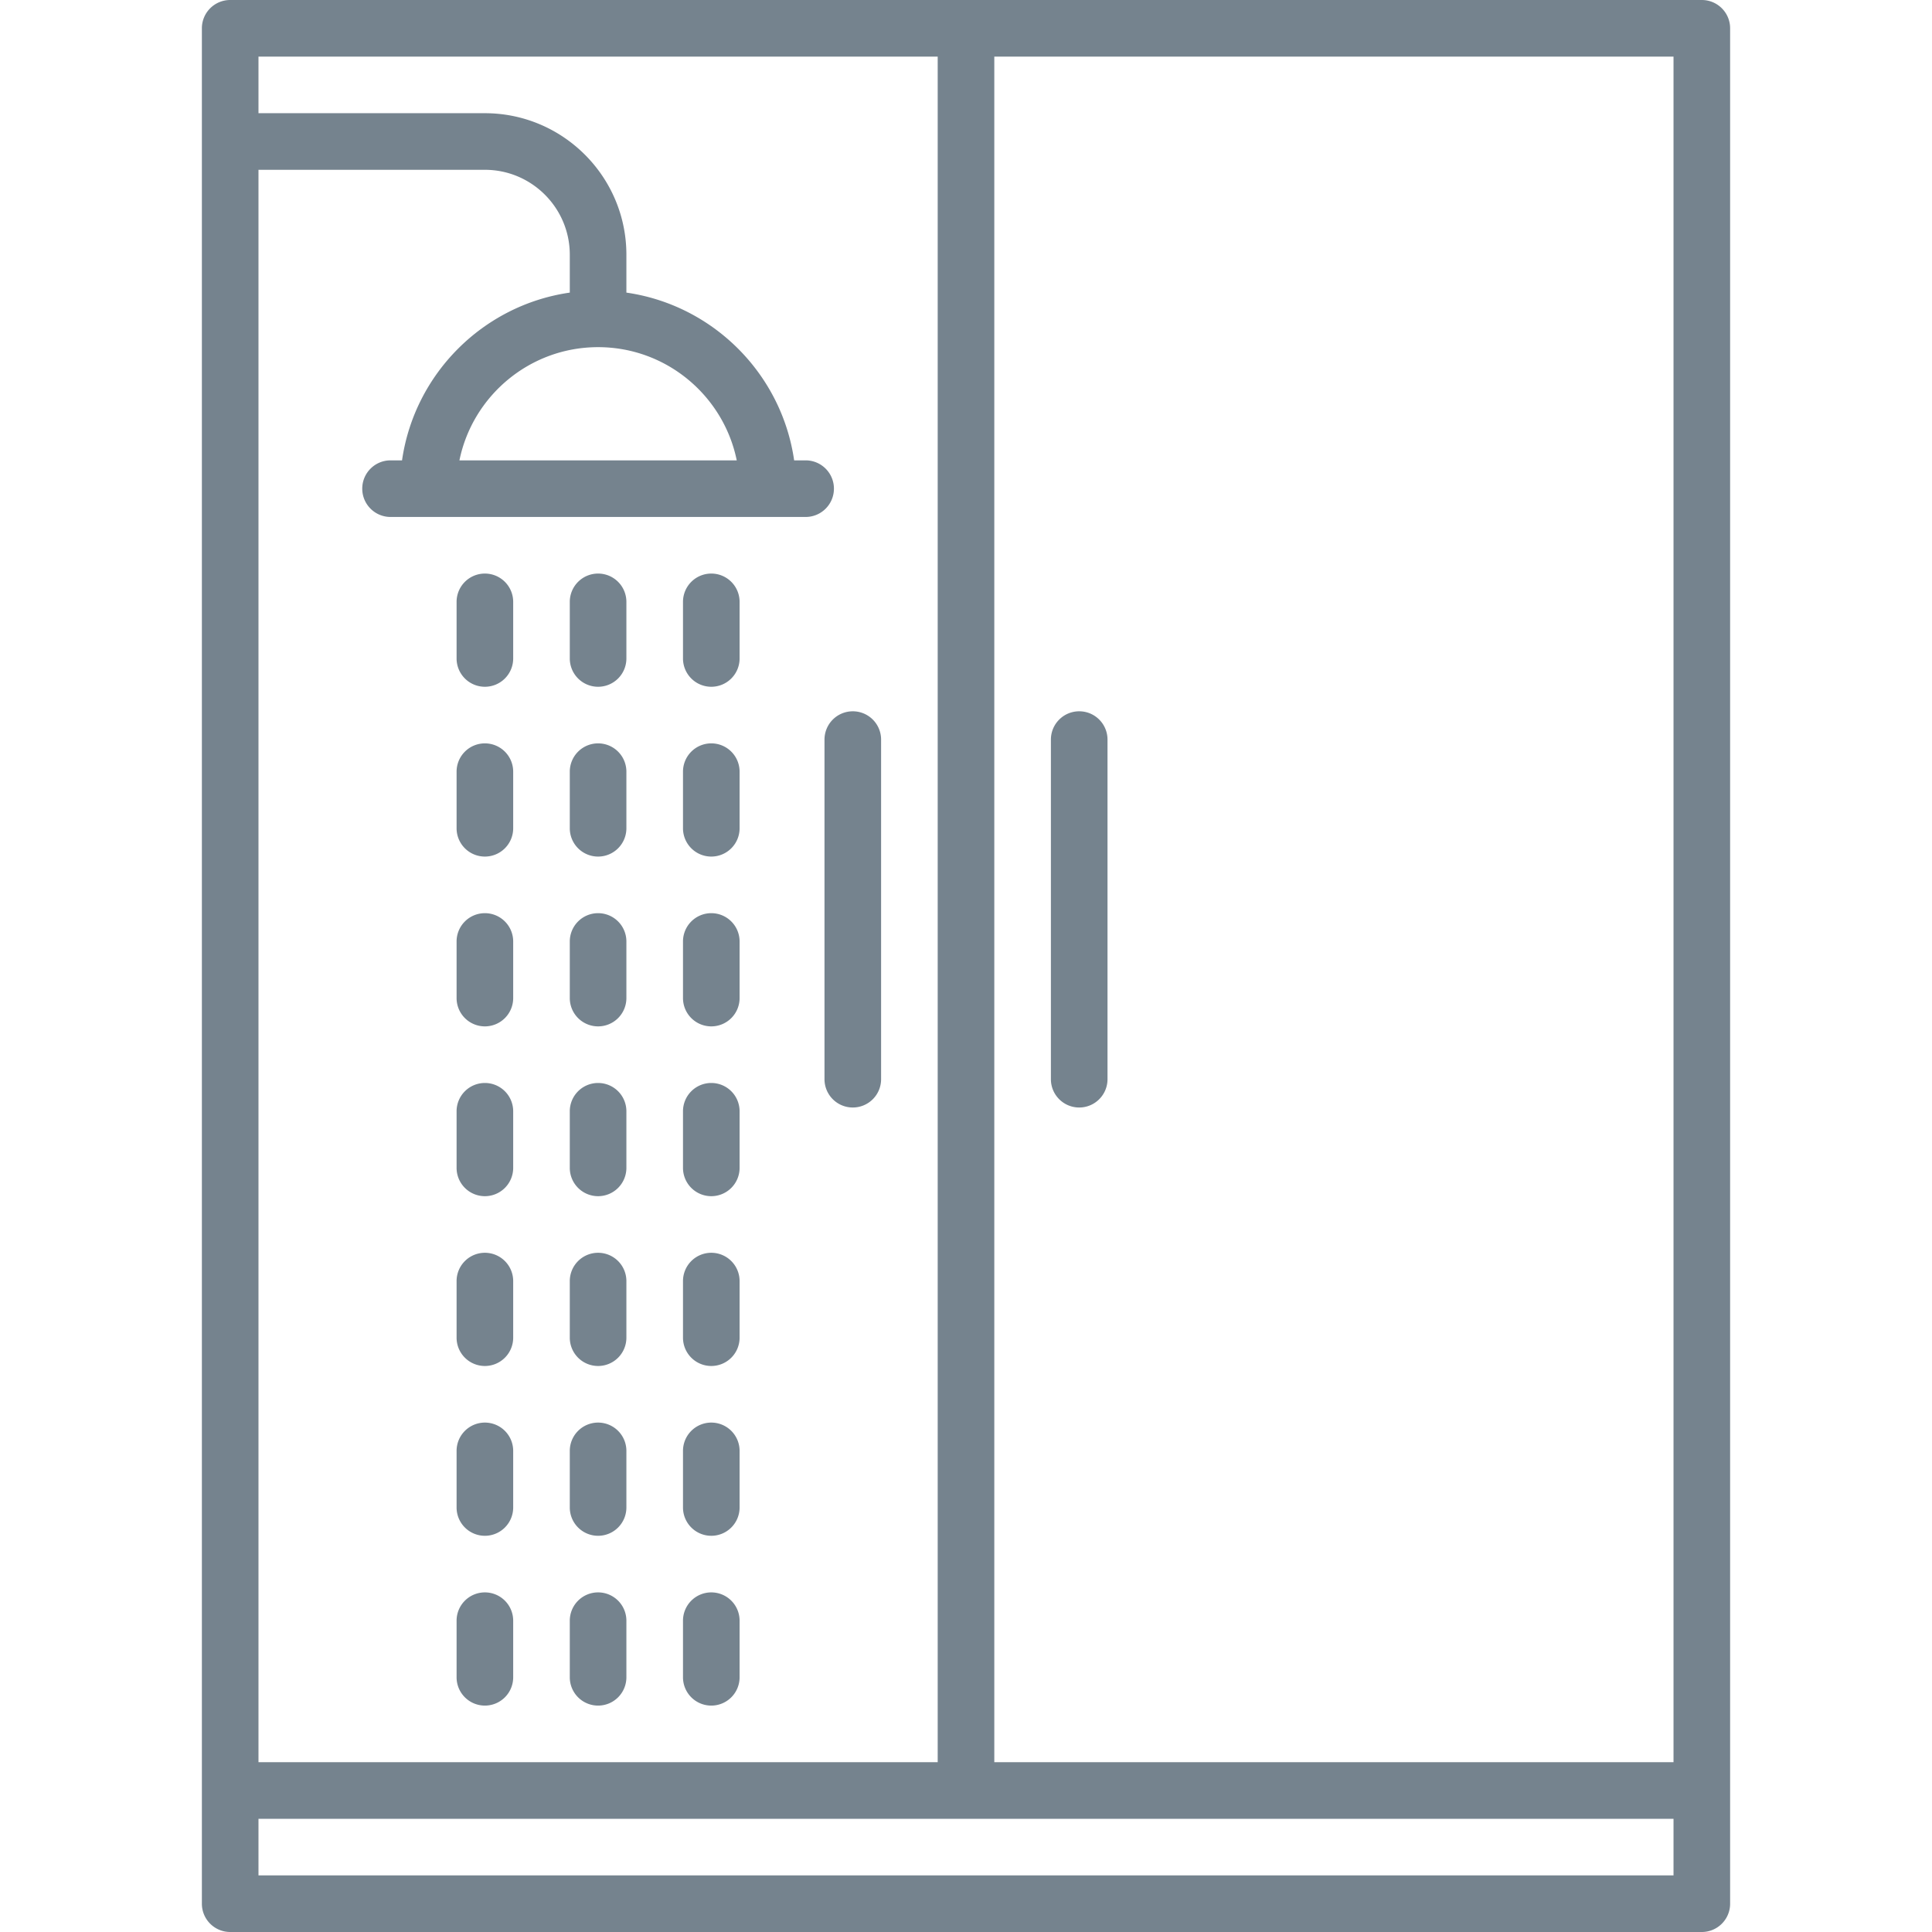
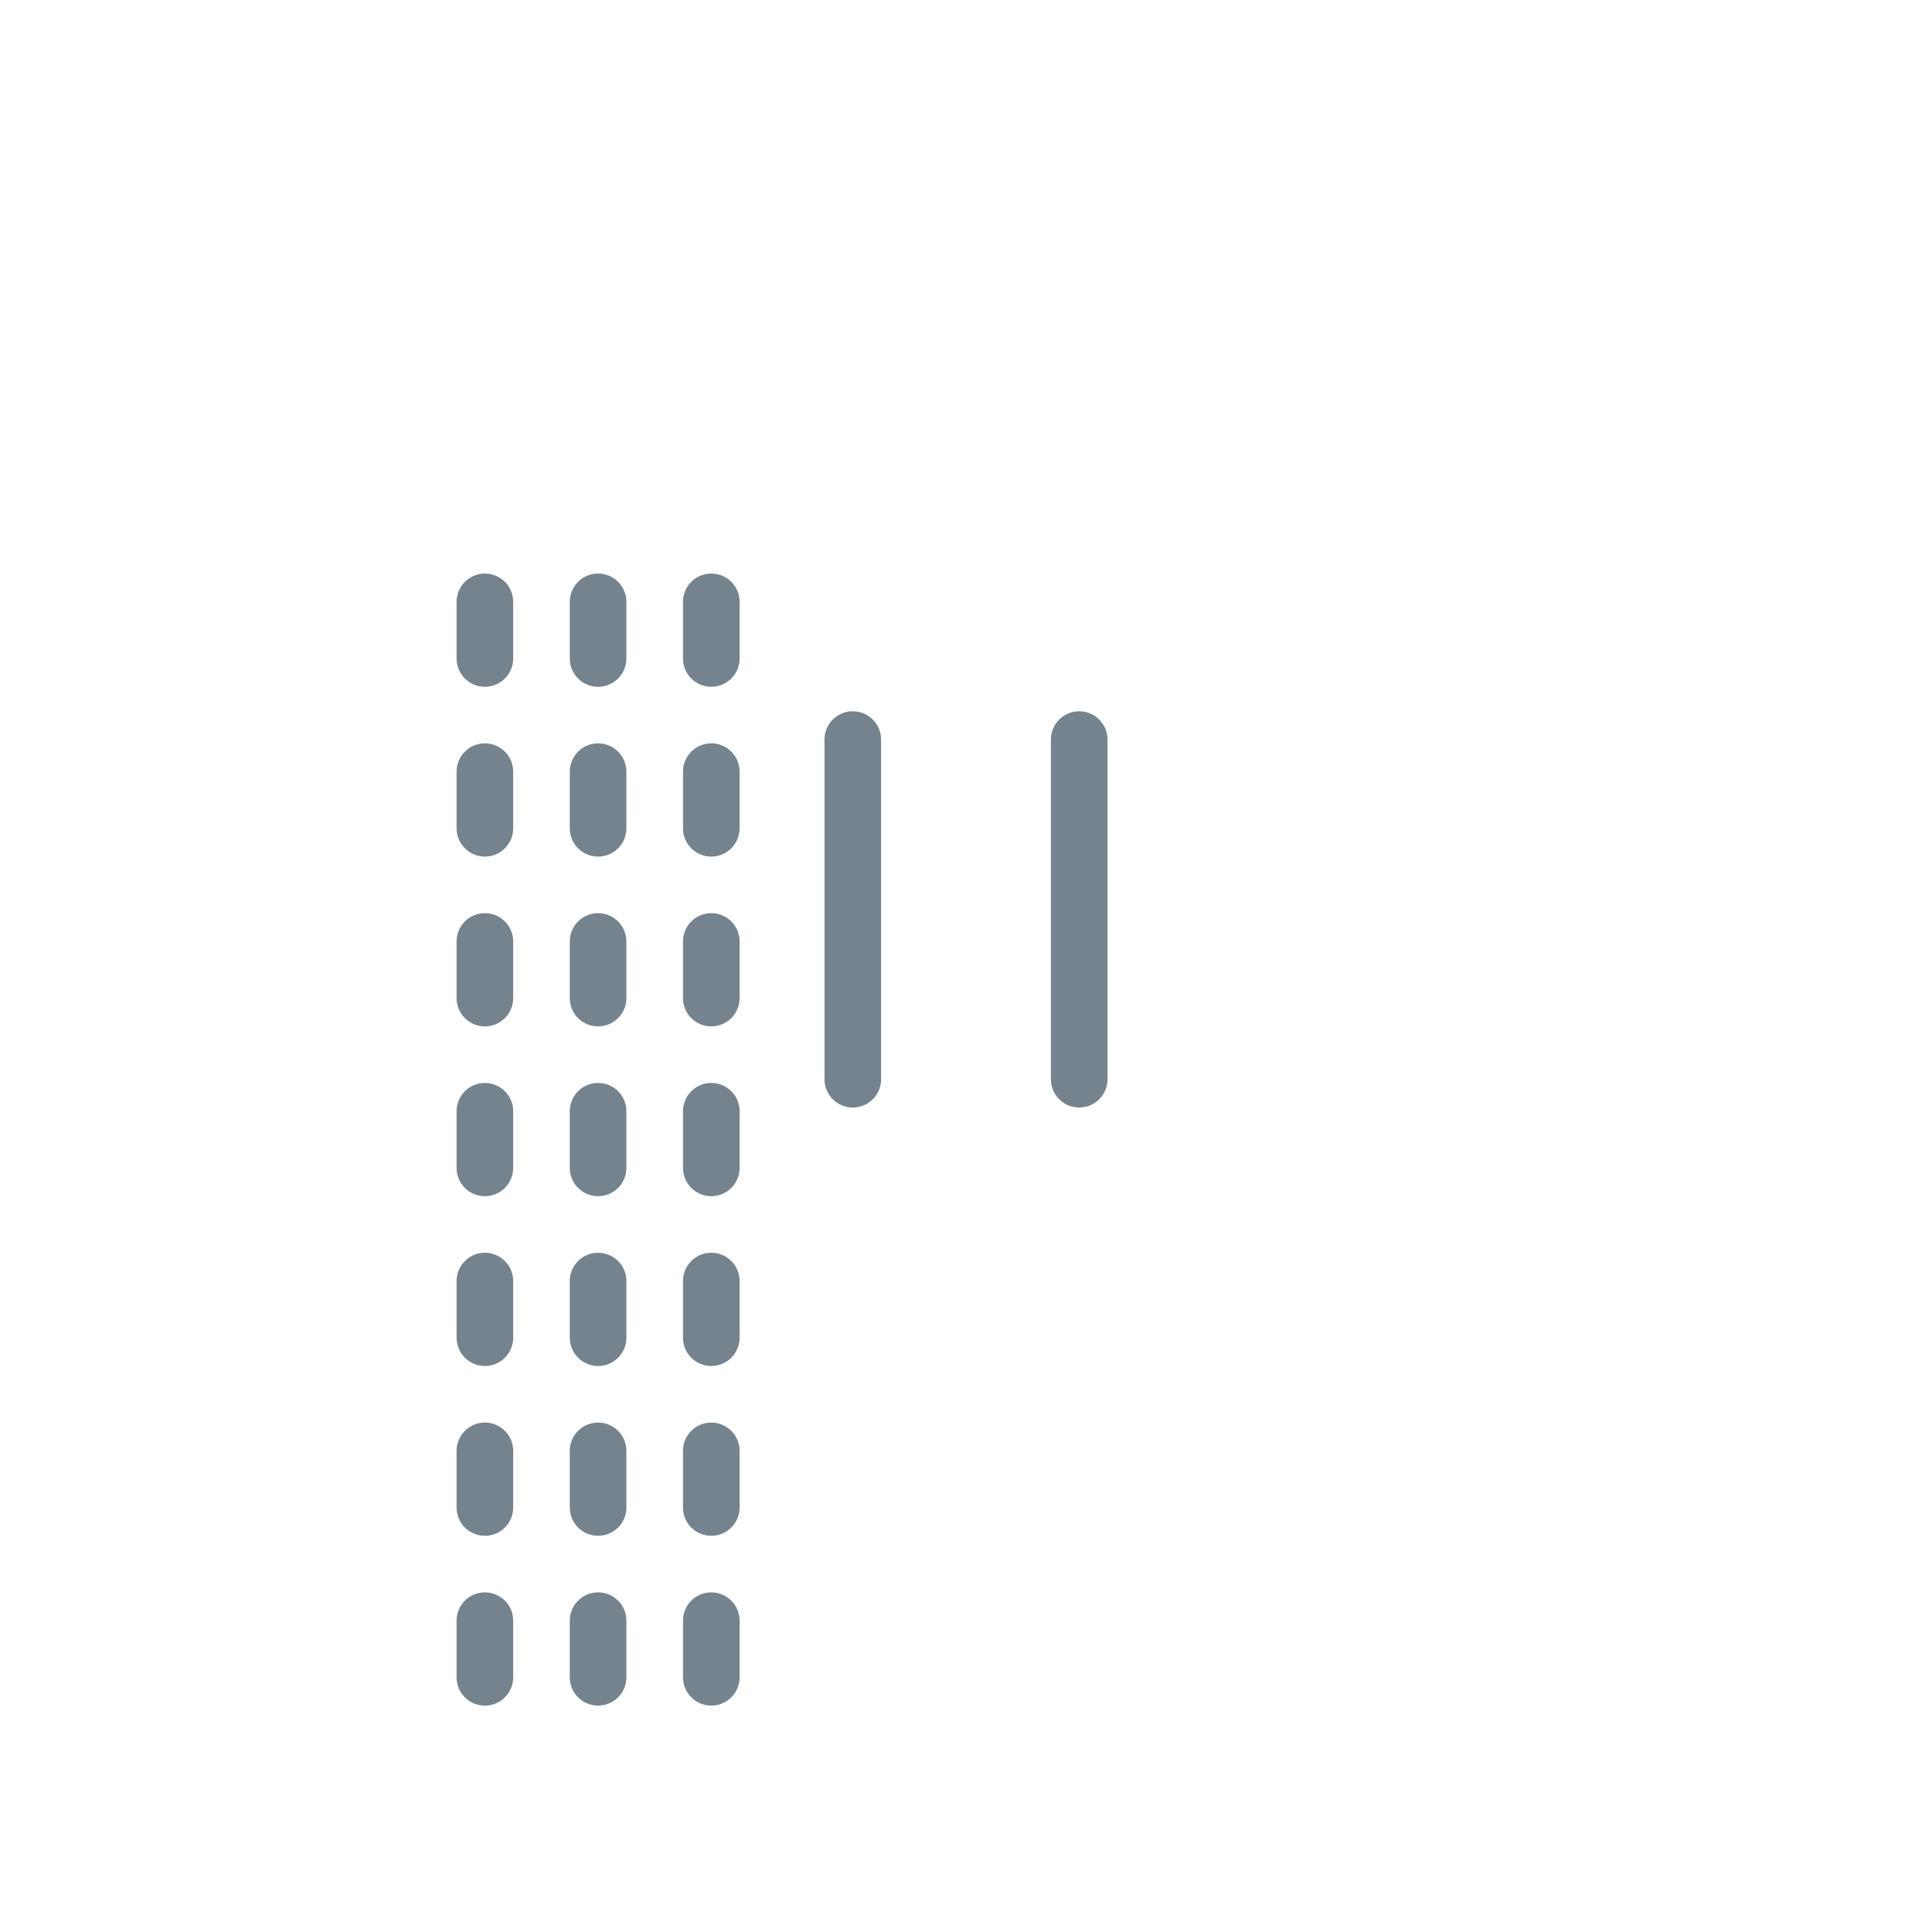
<svg xmlns="http://www.w3.org/2000/svg" version="1.1" width="512" height="512" x="0" y="0" viewBox="0 0 512 512" style="enable-background:new 0 0 512 512" xml:space="preserve" class="">
  <g>
-     <path d="M451 0H61a7.5 7.5 0 0 0-7.5 7.5v497A7.5 7.5 0 0 0 61 512h390c4.143 0 7.5-3.357 7.5-7.5V7.5c0-4.143-3.357-7.5-7.5-7.5zM68.5 45h60c12.407 0 22.5 10.094 22.5 22.5v10.044c-22.956 3.299-41.157 21.5-44.456 44.456H103.5c-4.142 0-7.5 3.357-7.5 7.5s3.358 7.5 7.5 7.5h110c4.142 0 7.5-3.357 7.5-7.5s-3.358-7.5-7.5-7.5h-3.044c-3.299-22.956-21.5-41.157-44.456-44.456V67.5c0-20.678-16.822-37.5-37.5-37.5h-60V15h180v452h-180V45zm90 47c18.11 0 33.261 12.904 36.745 30h-73.491c3.485-17.096 18.636-30 36.746-30zm285 405h-375v-15h375v15zm0-30h-180V15h180v452z" fill="#75838e" opacity="1" data-original="#000000" class="" />
    <path d="M286 188.5a7.499 7.499 0 0 0-7.5 7.5v90c0 4.143 3.357 7.5 7.5 7.5s7.5-3.357 7.5-7.5v-90c0-4.143-3.357-7.5-7.5-7.5zM226 188.5a7.5 7.5 0 0 0-7.5 7.5v90a7.5 7.5 0 0 0 7.5 7.5 7.5 7.5 0 0 0 7.5-7.5v-90a7.5 7.5 0 0 0-7.5-7.5zM158.5 152a7.5 7.5 0 0 0-7.5 7.5v15a7.5 7.5 0 0 0 7.5 7.5 7.5 7.5 0 0 0 7.5-7.5v-15a7.5 7.5 0 0 0-7.5-7.5zM128.5 152a7.5 7.5 0 0 0-7.5 7.5v15a7.5 7.5 0 0 0 7.5 7.5 7.5 7.5 0 0 0 7.5-7.5v-15a7.5 7.5 0 0 0-7.5-7.5zM188.5 152a7.5 7.5 0 0 0-7.5 7.5v15a7.5 7.5 0 0 0 7.5 7.5 7.5 7.5 0 0 0 7.5-7.5v-15a7.5 7.5 0 0 0-7.5-7.5zM158.5 197a7.5 7.5 0 0 0-7.5 7.5v15a7.5 7.5 0 0 0 7.5 7.5 7.5 7.5 0 0 0 7.5-7.5v-15a7.5 7.5 0 0 0-7.5-7.5zM128.5 197a7.5 7.5 0 0 0-7.5 7.5v15a7.5 7.5 0 0 0 7.5 7.5 7.5 7.5 0 0 0 7.5-7.5v-15a7.5 7.5 0 0 0-7.5-7.5zM188.5 197a7.5 7.5 0 0 0-7.5 7.5v15a7.5 7.5 0 0 0 7.5 7.5 7.5 7.5 0 0 0 7.5-7.5v-15a7.5 7.5 0 0 0-7.5-7.5zM158.5 242a7.5 7.5 0 0 0-7.5 7.5v15a7.5 7.5 0 0 0 7.5 7.5 7.5 7.5 0 0 0 7.5-7.5v-15a7.5 7.5 0 0 0-7.5-7.5zM128.5 242a7.5 7.5 0 0 0-7.5 7.5v15a7.5 7.5 0 0 0 7.5 7.5 7.5 7.5 0 0 0 7.5-7.5v-15a7.5 7.5 0 0 0-7.5-7.5zM188.5 242a7.5 7.5 0 0 0-7.5 7.5v15a7.5 7.5 0 0 0 7.5 7.5 7.5 7.5 0 0 0 7.5-7.5v-15a7.5 7.5 0 0 0-7.5-7.5zM158.5 287a7.5 7.5 0 0 0-7.5 7.5v15a7.5 7.5 0 0 0 7.5 7.5 7.5 7.5 0 0 0 7.5-7.5v-15a7.5 7.5 0 0 0-7.5-7.5zM128.5 287a7.5 7.5 0 0 0-7.5 7.5v15a7.5 7.5 0 0 0 7.5 7.5 7.5 7.5 0 0 0 7.5-7.5v-15a7.5 7.5 0 0 0-7.5-7.5zM188.5 287a7.5 7.5 0 0 0-7.5 7.5v15a7.5 7.5 0 0 0 7.5 7.5 7.5 7.5 0 0 0 7.5-7.5v-15a7.5 7.5 0 0 0-7.5-7.5zM158.5 332a7.5 7.5 0 0 0-7.5 7.5v15a7.5 7.5 0 0 0 7.5 7.5 7.5 7.5 0 0 0 7.5-7.5v-15a7.5 7.5 0 0 0-7.5-7.5zM128.5 332a7.5 7.5 0 0 0-7.5 7.5v15a7.5 7.5 0 0 0 7.5 7.5 7.5 7.5 0 0 0 7.5-7.5v-15a7.5 7.5 0 0 0-7.5-7.5zM188.5 332a7.5 7.5 0 0 0-7.5 7.5v15a7.5 7.5 0 0 0 7.5 7.5 7.5 7.5 0 0 0 7.5-7.5v-15a7.5 7.5 0 0 0-7.5-7.5zM158.5 377a7.5 7.5 0 0 0-7.5 7.5v15a7.5 7.5 0 0 0 7.5 7.5 7.5 7.5 0 0 0 7.5-7.5v-15a7.5 7.5 0 0 0-7.5-7.5zM128.5 377a7.5 7.5 0 0 0-7.5 7.5v15a7.5 7.5 0 0 0 7.5 7.5 7.5 7.5 0 0 0 7.5-7.5v-15a7.5 7.5 0 0 0-7.5-7.5zM188.5 377a7.5 7.5 0 0 0-7.5 7.5v15a7.5 7.5 0 0 0 7.5 7.5 7.5 7.5 0 0 0 7.5-7.5v-15a7.5 7.5 0 0 0-7.5-7.5zM158.5 422a7.5 7.5 0 0 0-7.5 7.5v15a7.5 7.5 0 0 0 7.5 7.5 7.5 7.5 0 0 0 7.5-7.5v-15a7.5 7.5 0 0 0-7.5-7.5zM128.5 422a7.5 7.5 0 0 0-7.5 7.5v15a7.5 7.5 0 0 0 7.5 7.5 7.5 7.5 0 0 0 7.5-7.5v-15a7.5 7.5 0 0 0-7.5-7.5zM188.5 422a7.5 7.5 0 0 0-7.5 7.5v15a7.5 7.5 0 0 0 7.5 7.5 7.5 7.5 0 0 0 7.5-7.5v-15a7.5 7.5 0 0 0-7.5-7.5z" fill="#75838e" opacity="1" data-original="#000000" class="" />
  </g>
</svg>